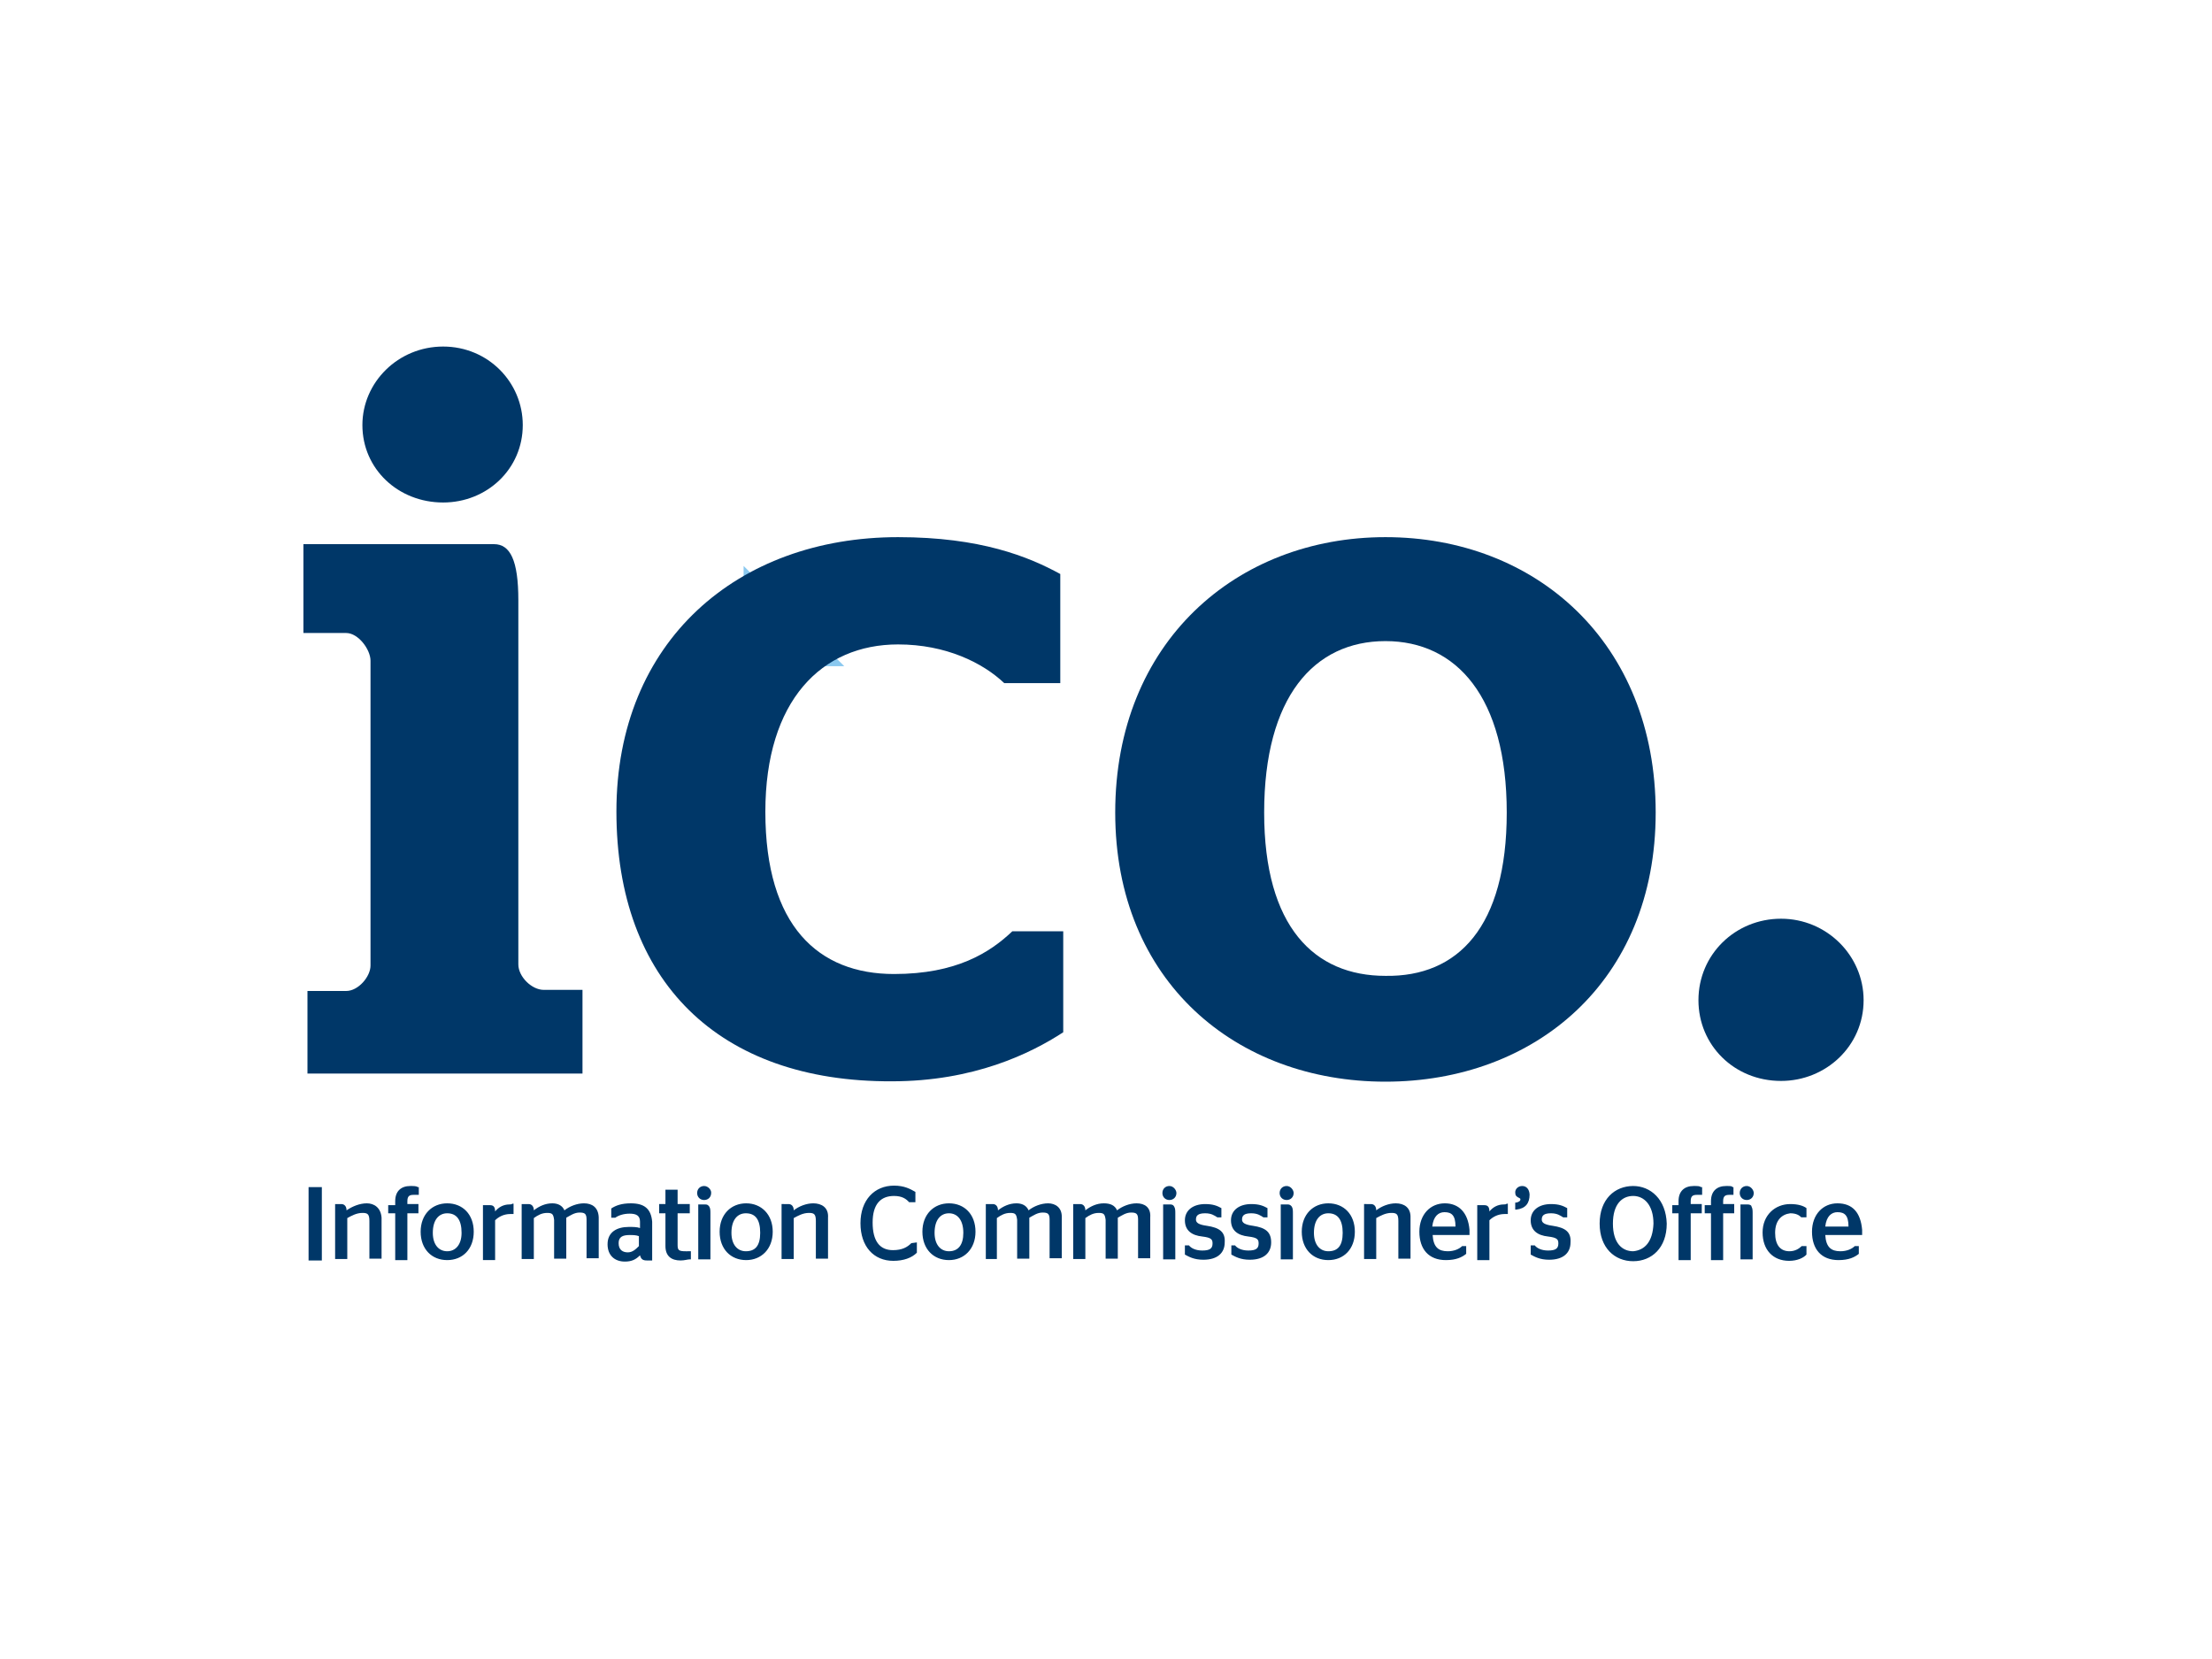
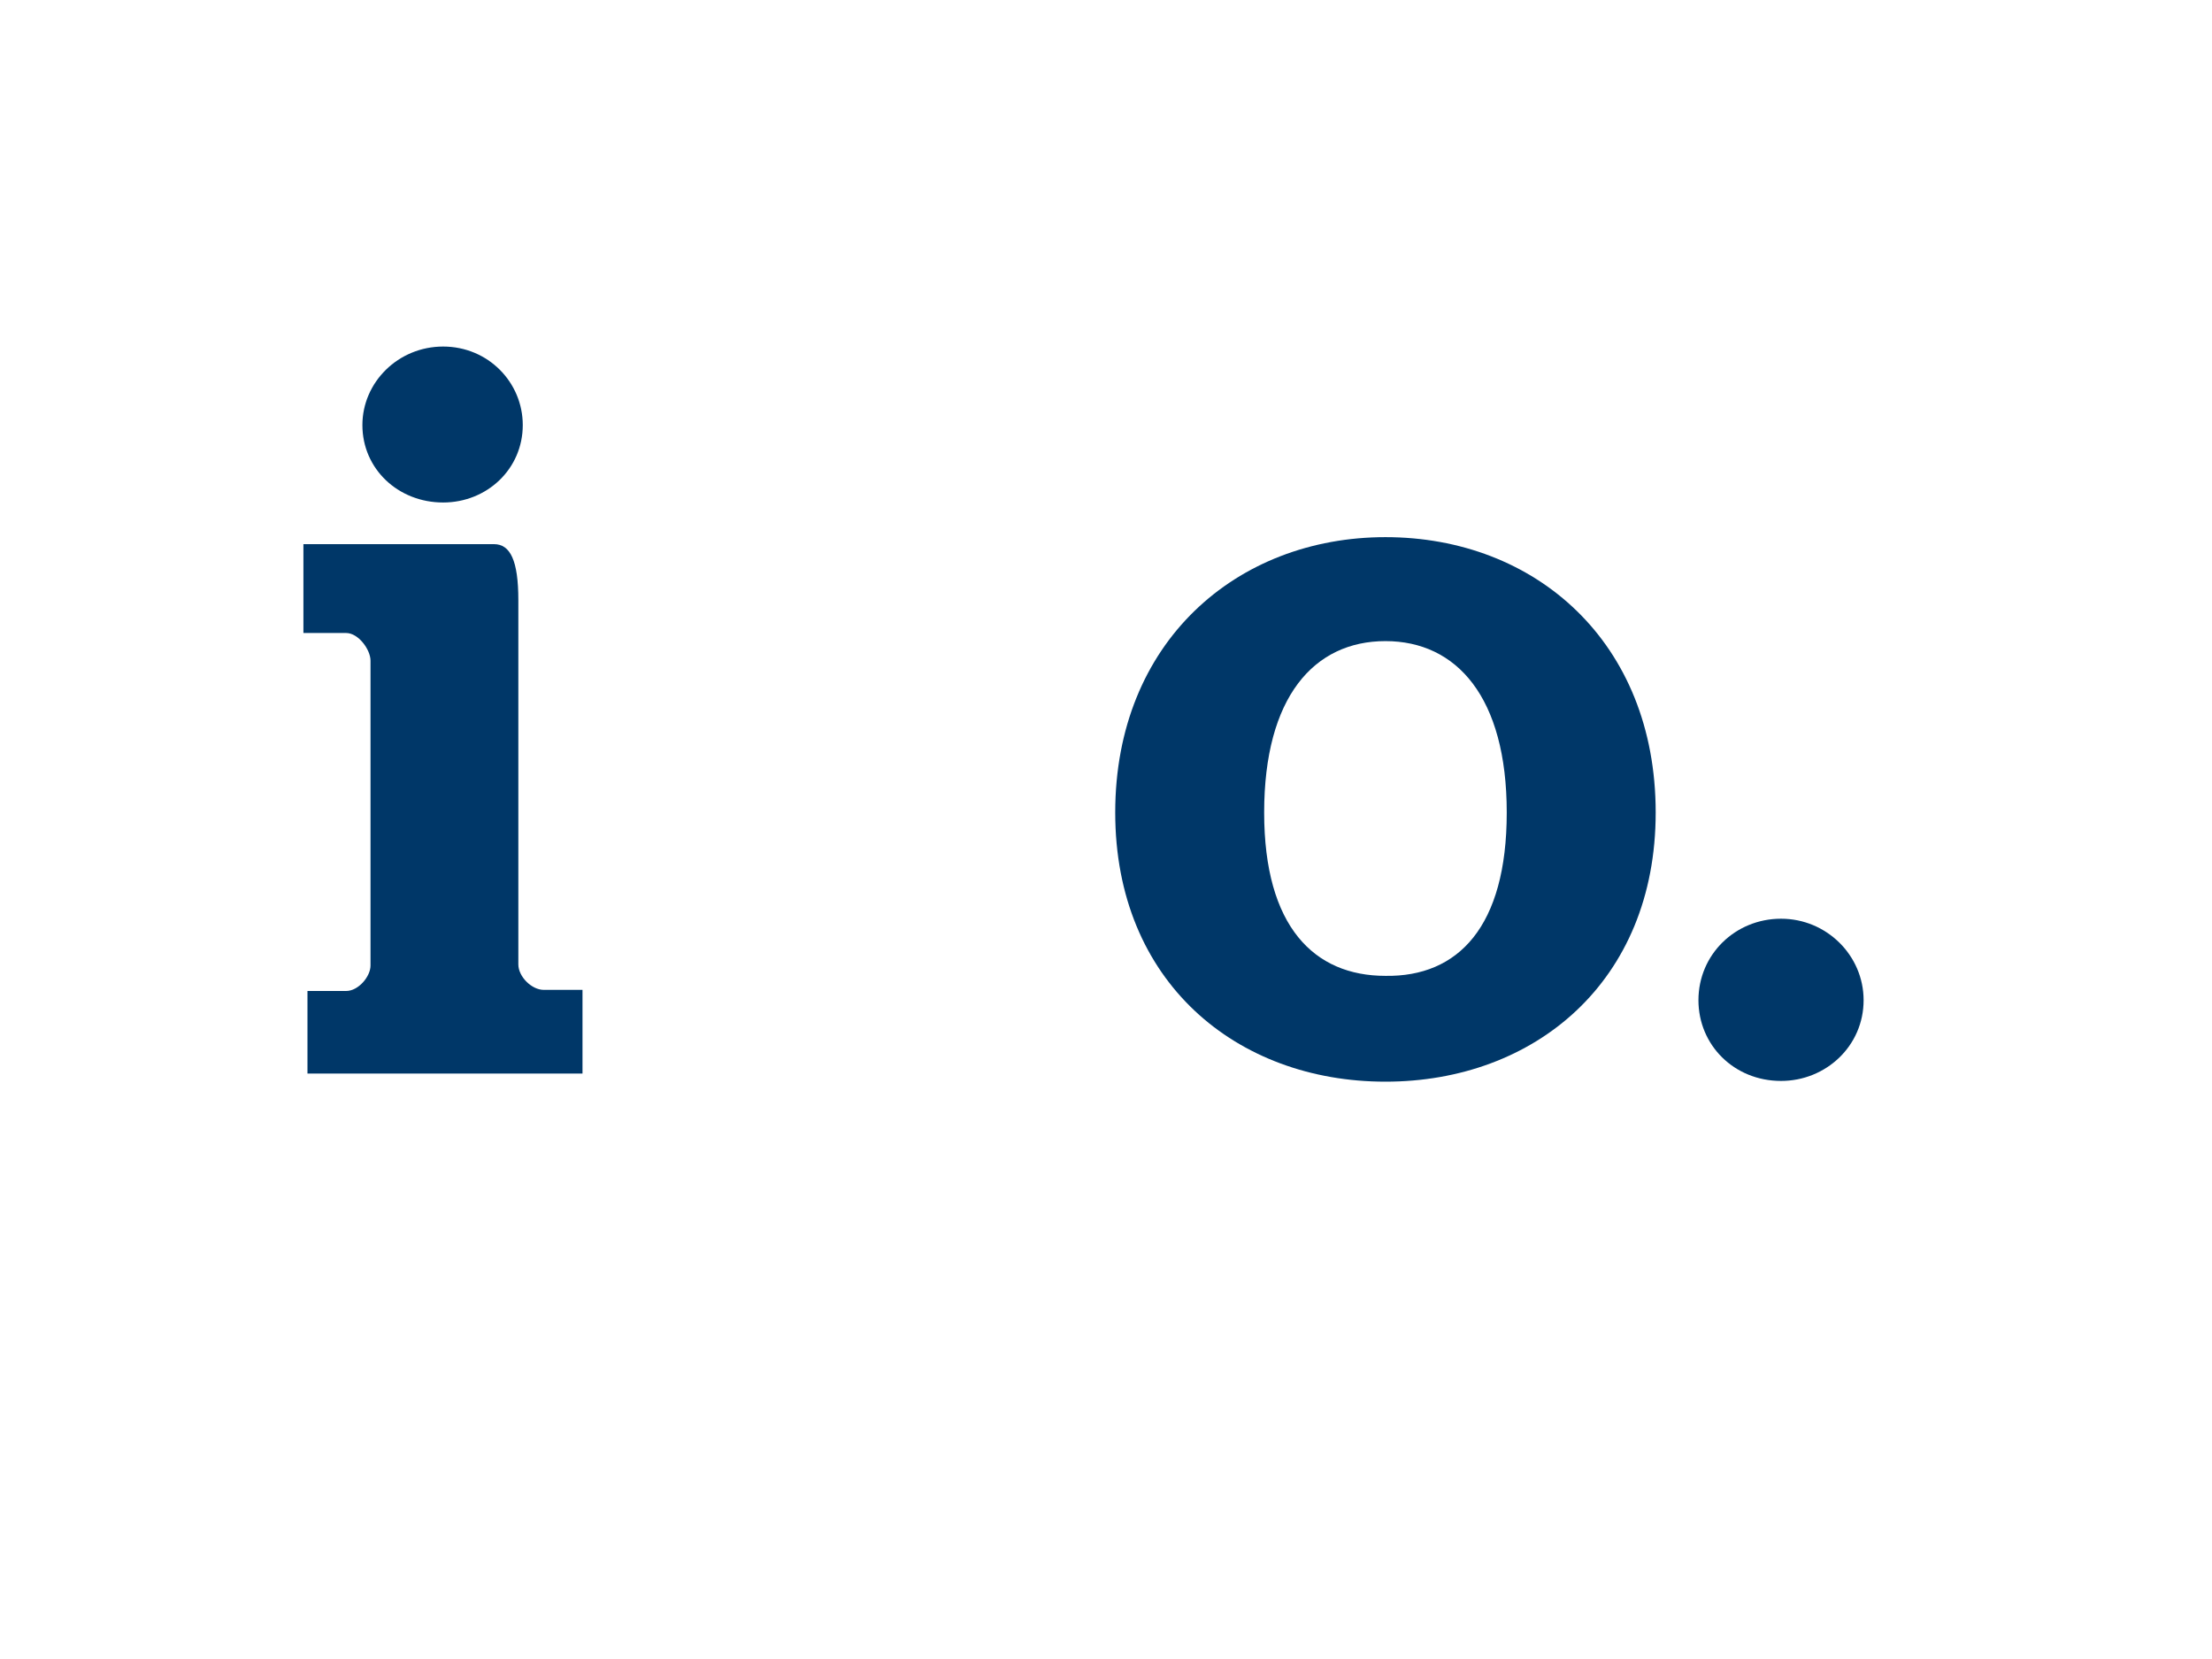
<svg xmlns="http://www.w3.org/2000/svg" id="katman_1" x="0px" y="0px" viewBox="0 0 600 450" style="enable-background:new 0 0 600 450;" xml:space="preserve">
  <style type="text/css"> .st0{fill:#8AC8EF;} .st1{fill:#003768;} </style>
-   <path class="st0" d="M229,180.7h-27.3v-27.2L229,180.7z" />
  <path id="path4" class="st1" d="M98.3,115.3c0-11.6,9.7-21.3,21.9-21.3s21.6,9.7,21.6,21.3c0,11.9-9.7,21-21.6,21 C108,136.3,98.3,127.2,98.3,115.3 M83.4,268.8h10.5c3.3,0,6.6-3.9,6.6-6.9v-82.7c0-3-3.3-7.5-6.6-7.5H82.3v-24.1H134 c4.4,0,6.6,4.4,6.6,15.2v98.8c0,3.3,3.6,6.9,6.9,6.9h10.5v22.7H83.4V268.8z" />
-   <path id="path6" class="st1" d="M167.2,220.1c0-46.2,32.9-74.4,76.4-74.4c22.4,0,35.4,5.3,44,10v29.6h-15.2 c-5.8-5.5-15.8-10.5-28.8-10.5c-20.7,0-36,15.2-36,45.4c0,31,14.4,44,34.9,44c16.9,0,26-5.8,32.1-11.6h13.8v27.4 c-8.9,5.8-24.3,13.3-46.5,13.3C194.9,293.5,167.2,266.1,167.2,220.1" />
  <path id="path8" class="st1" d="M408.7,220.4c0-31.3-13.6-46.5-32.9-46.5c-19.4,0-32.9,15.2-32.9,46.5c0,31,13.6,44.3,32.9,44.3 C395.5,265,408.7,251.4,408.7,220.4 M302.5,220.4c0-46.2,32.9-74.7,73.3-74.7c40.7,0,73.3,28.5,73.3,74.7c0,45.9-32.9,73-73.3,73 S302.5,266.3,302.5,220.4" />
  <path id="path10" class="st1" d="M460.7,271.3c0-12.4,10-22.1,22.4-22.1c12.4,0,22.4,10,22.4,22.1c0,12.4-10.2,21.9-22.4,21.9 C470.4,293.2,460.7,283.5,460.7,271.3" />
-   <path id="path12" class="st1" d="M495.1,332.7c0.3-2.8,1.7-3.9,3.3-3.9c1.9,0,3,0.8,3,3.9H495.1z M498.4,326.4c-3.9,0-6.9,3-6.9,7.7 c0,4.7,2.5,7.7,7.2,7.7l0,0c2.8,0,4.4-0.8,5.5-1.7l0,0V338h-1.1l0,0c-0.8,0.8-2.2,1.4-3.9,1.4c-2.5,0-3.9-1.1-4.1-4.4h10v-0.3 c0,0,0-0.6,0-1.1C504.7,328.9,502.5,326.4,498.4,326.4 M488.7,338c-0.6,0.6-1.7,1.4-3.3,1.4c-2.5,0-3.9-1.7-3.9-5 c0-3.3,1.7-5,4.1-5.3c1.7,0,2.5,0.6,3,1.1l0,0h1.4v-2.5l0,0c-0.8-0.6-2.2-1.1-4.4-1.1c-4.1,0-7.5,3-7.5,7.7c0,4.7,2.8,7.7,7.2,7.7 c2.2,0,3.9-0.8,4.7-1.7l0,0V338H488.7L488.7,338z M473.8,321.7c-1.1,0-1.9,0.8-1.9,1.9c0,1.1,0.8,1.9,1.9,1.9s1.9-0.8,1.9-1.9 C475.7,322.8,474.9,321.7,473.8,321.7 M474,326.7h-1.9v14.9h3.3v-12.4c0-0.8,0-1.4-0.3-1.9C475.1,326.9,474.6,326.7,474,326.7 M468.2,321.7c-2.5,0-4.1,1.4-4.1,4.1v1.1h-1.7v2.2h1.7v12.7h3.3v-12.7h3v-2.5h-3v-0.8c0-1.4,0.6-1.7,1.7-1.7h1.1V322h-0.3 C469.9,321.7,469.3,321.7,468.2,321.7 M459.4,321.7c-2.5,0-4.1,1.4-4.1,4.1v1.1h-1.7v2.2h1.7v12.7h3.3v-12.7h3v-2.5h-3v-0.8 c0-1.4,0.6-1.7,1.7-1.7h1.4V322h-0.3C461,321.7,460.5,321.7,459.4,321.7 M443,339.4c-3,0-5.5-2.2-5.5-7.5c0-5.3,2.5-7.5,5.5-7.5 c3,0,5.5,2.5,5.5,7.5C448.3,336.9,446.1,339.1,443,339.4 M443,321.7c-5,0-9.1,3.6-9.1,10.2c0,6.6,4.1,10.2,9.1,10.2 s9.1-3.6,9.1-10.2C451.9,325.3,447.7,321.7,443,321.7 M421.2,332.5c-2.2-0.3-3-0.8-3-1.7c0-1.1,0.6-1.7,2.5-1.7 c1.7,0,2.5,0.6,3.3,1.1l0,0h1.1v-2.5l0,0c-1.1-0.6-2.2-1.1-4.4-1.1c-3.3,0-5.5,1.7-5.5,4.4c0,2.8,1.9,4.1,4.7,4.4 c2.5,0.3,2.8,0.8,2.8,1.9c0,1.4-0.8,1.9-2.8,1.9c-1.7,0-3-0.6-3.6-1.4l0,0h-1.1v2.5l0,0c1.1,0.6,2.5,1.4,5,1.4l0,0 c3.9,0,5.8-1.9,5.8-4.7C426.2,334.1,424.5,333,421.2,332.5 M412.9,321.7c-1.1,0-1.9,0.8-1.9,1.7s0.3,1.1,0.8,1.4 c0.6,0.3,0.6,0.3,0.6,0.6s-0.3,0.6-1.1,0.8H411v1.9h0.3c2.5-0.3,3.6-1.7,3.6-4.1C414.8,322.5,414,321.7,412.9,321.7 M407.9,326.7 c-1.7,0-3,0.8-3.9,1.9c0-1.4-0.6-1.7-1.4-1.7h-1.9v14.9h3.3v-10.8c0.8-0.8,2.2-1.7,4.1-1.7h0.6h0.3v-2.8h-0.3 C408.5,326.7,408.2,326.7,407.9,326.7 M388.5,332.7c0.3-2.8,1.7-3.9,3.3-3.9c1.9,0,3,0.8,3,3.9H388.5z M391.9,326.4 c-3.9,0-6.9,3-6.9,7.7c0,4.7,2.5,7.7,7.2,7.7l0,0c2.8,0,4.4-0.8,5.5-1.7l0,0V338h-1.1l0,0c-0.8,0.8-2.2,1.4-3.9,1.4 c-2.5,0-3.9-1.1-4.1-4.4h10v-0.3c0,0,0-0.6,0-1.1C398.2,328.9,395.7,326.4,391.9,326.4 M378.6,326.4c-1.9,0-3.9,0.8-5.3,1.9 c0-1.1-0.6-1.7-1.4-1.7H370v14.9h3.3v-11.1c1.1-0.6,2.5-1.4,4.1-1.4c1.4,0,1.9,0.3,1.9,2.2v10.2h3.3v-11.1 C382.7,327.5,380.8,326.4,378.6,326.4 M364.2,334.4c0,3.6-1.4,5-3.9,5c-2.2,0-3.9-1.7-3.9-5c0-3.6,1.7-5.3,3.9-5.3 C362.8,329.1,364.2,330.8,364.2,334.4L364.2,334.4z M360.3,326.4c-4.1,0-7.2,3-7.2,7.7c0,4.7,3,7.7,7.2,7.7s7.2-3,7.2-7.7 S364.5,326.4,360.3,326.4 M349.3,326.7h-1.9v14.9h3.3v-12.4c0-0.8,0-1.4-0.3-1.9C350.1,326.9,349.8,326.7,349.3,326.7 M349,321.7 c-1.1,0-1.9,0.8-1.9,1.9c0,1.1,0.8,1.9,1.9,1.9s1.9-0.8,1.9-1.9C350.9,322.8,350.1,321.7,349,321.7 M339.9,332.5 c-2.2-0.3-3-0.8-3-1.7c0-1.1,0.6-1.7,2.5-1.7c1.7,0,2.5,0.6,3.3,1.1l0,0h1.1v-2.5l0,0c-1.1-0.6-2.2-1.1-4.4-1.1 c-3.3,0-5.5,1.7-5.5,4.4c0,2.8,1.9,4.1,4.7,4.4c2.5,0.3,2.8,0.8,2.8,1.9c0,1.4-0.8,1.9-2.8,1.9c-1.7,0-3-0.6-3.6-1.4l0,0H334v2.5 l0,0c1.1,0.6,2.5,1.4,5,1.4l0,0c3.9,0,5.8-1.9,5.8-4.7C344.8,334.1,343.2,333,339.9,332.5 M327.4,332.5c-2.2-0.3-3-0.8-3-1.7 c0-1.1,0.6-1.7,2.5-1.7c1.7,0,2.5,0.6,3.3,1.1l0,0h1.1v-2.5l0,0c-1.1-0.6-2.2-1.1-4.4-1.1c-3.3,0-5.5,1.7-5.5,4.4 c0,2.8,1.9,4.1,4.7,4.4c2.5,0.3,2.8,0.8,2.8,1.9c0,1.4-0.8,1.9-2.8,1.9c-1.7,0-3-0.6-3.6-1.4l0,0h-1.1v2.5l0,0 c1.1,0.6,2.5,1.4,5,1.4l0,0c3.9,0,5.8-1.9,5.8-4.7C332.4,334.1,330.7,333,327.4,332.5 M317.2,321.7c-1.1,0-1.9,0.8-1.9,1.9 c0,1.1,0.8,1.9,1.9,1.9c1.1,0,1.9-0.8,1.9-1.9C319.1,322.8,318.3,321.7,317.2,321.7 M317.4,326.7h-1.9v14.9h3.3v-12.4 c0-0.8,0-1.4-0.3-1.9C318.3,326.9,318,326.7,317.4,326.7 M308.3,326.4c-1.9,0-3.9,0.8-5.3,1.9c-0.6-1.4-1.9-1.9-3.6-1.9 c-1.9,0-3.6,0.8-5,1.9c0-1.1-0.6-1.7-1.4-1.7h-1.9v14.9h3.3v-11.1c1.1-0.8,2.2-1.4,3.6-1.4c1.4,0,1.7,0.3,1.9,1.9v10.5h3.3v-11.1 c1.1-0.6,2.2-1.4,3.6-1.4s1.9,0.3,1.9,1.9v10.5h3.3v-11.1C312.2,327.5,310.5,326.4,308.3,326.4 M284.3,326.4c-1.9,0-3.9,0.8-5.3,1.9 c-0.6-1.4-1.9-1.9-3.3-1.9c-1.9,0-3.6,0.8-5,1.9c0-1.1-0.6-1.7-1.4-1.7h-1.9v14.9h3v-11.1c1.1-0.8,2.2-1.4,3.6-1.4 c1.4,0,1.7,0.3,1.9,1.9v10.5h3.3v-11.1c1.1-0.6,2.2-1.4,3.6-1.4c1.4,0,1.9,0.3,1.9,1.9v10.5h3.3v-11.1 C288.1,327.5,286.2,326.4,284.3,326.4 M257.4,339.4c-2.2,0-3.9-1.7-3.9-5c0-3.6,1.7-5.3,3.9-5.3s3.9,1.7,3.9,5.3 C261.3,337.7,259.9,339.4,257.4,339.4 M257.4,326.4c-4.1,0-7.2,3-7.2,7.7c0,4.7,3,7.7,7.2,7.7c4.1,0,7.2-3,7.2-7.7 S261.6,326.4,257.4,326.4 M247.2,337.2c-1.1,1.1-2.5,1.9-5,1.9c-3.6,0-5.5-2.5-5.5-7.5c0-5,2.2-7.2,5.8-7.2c2.2,0,3.3,0.8,4.1,1.7 l0,0h1.7v-2.8l0,0c-1.4-0.8-3-1.7-5.8-1.7c-5.3,0-9.1,3.9-9.1,10.2s3.6,10.2,8.9,10.2c2.8,0,5-0.8,6.4-2.2l0,0v-2.8L247.2,337.2 L247.2,337.2z M220.6,326.4c-1.9,0-3.9,0.8-5.3,1.9c0-1.1-0.6-1.7-1.4-1.7H212v14.9h3.3v-11.1c1.1-0.6,2.5-1.4,4.1-1.4 c1.4,0,1.9,0.3,1.9,2.2v10.2h3.3v-11.1C224.8,327.5,222.8,326.4,220.6,326.4 M206.2,334.4c0,3.6-1.4,5-3.9,5c-2.2,0-3.9-1.7-3.9-5 c0-3.6,1.7-5.3,3.9-5.3C204.9,329.1,206.2,330.8,206.2,334.4L206.2,334.4z M202.4,326.4c-4.1,0-7.2,3-7.2,7.7c0,4.7,3,7.7,7.2,7.7 c4.1,0,7.2-3,7.2-7.7S206.5,326.4,202.4,326.4 M191,321.7c-1.1,0-1.9,0.8-1.9,1.9c0,1.1,0.8,1.9,1.9,1.9s1.9-0.8,1.9-1.9 C193,322.8,192.1,321.7,191,321.7 M191.3,326.7h-1.9v14.9h3.3v-12.4c0-0.8,0-1.4-0.3-1.9C192.1,326.9,191.9,326.7,191.3,326.7 M183.8,337.7v-8.6h3.3v-2.5h-3.3v-3.9h-3.3v3.9h-1.7v2.5h1.7v8.9c0,2.8,1.7,3.9,4.1,3.9c1.1,0,1.9-0.3,2.5-0.3h0.3v-2.2H186 C184.1,339.4,183.8,339.1,183.8,337.7 M173.3,338c-0.8,0.8-1.7,1.7-3,1.7s-2.5-0.6-2.5-2.5c0-1.7,1.1-2.2,3-2.2c0.8,0,1.7,0,2.5,0.3 V338z M171.1,326.4c-2.5,0-4.1,0.6-5.3,1.4l0,0v2.5h1.1l0,0c0.8-0.6,2.2-1.1,3.9-1.1c1.9,0,2.8,0.6,2.8,2.2v1.7 c-0.8-0.3-1.9-0.3-3-0.3c-3.3,0-5.8,1.4-5.8,4.7c0,3,1.9,4.7,4.7,4.7l0,0c1.9,0,3-0.6,4.1-1.7c0.3,1.1,0.8,1.4,1.9,1.4h1.4v-10.5 C176.6,327.8,174.7,326.4,171.1,326.4 M158.4,326.4c-1.9,0-3.9,0.8-5.3,1.9c-0.6-1.4-1.9-1.9-3.3-1.9c-1.9,0-3.6,0.8-5,1.9 c0-1.1-0.6-1.7-1.4-1.7h-1.9v14.9h3.3v-11.1c1.1-0.8,2.2-1.4,3.6-1.4c1.4,0,1.7,0.3,1.9,1.9v10.5h3.3v-11.1c1.1-0.6,2.2-1.4,3.6-1.4 s1.9,0.3,1.9,1.9v10.5h3.3v-11.1C162.3,327.5,160.6,326.4,158.4,326.4 M138.2,326.7c-1.7,0-3,0.8-3.9,1.9c0-1.4-0.6-1.7-1.4-1.7H131 v14.9h3.3v-10.8c0.8-0.8,2.2-1.7,4.1-1.7h0.6h0.3v-2.8H139C138.7,326.7,138.5,326.7,138.2,326.7 M121.3,339.4c-2.2,0-3.9-1.7-3.9-5 c0-3.6,1.7-5.3,3.9-5.3c2.5,0,3.9,1.7,3.9,5.3C125.2,337.7,123.5,339.4,121.3,339.4 M121.3,326.4c-4.1,0-7.2,3-7.2,7.7 c0,4.7,3,7.7,7.2,7.7s7.2-3,7.2-7.7S125.5,326.4,121.3,326.4 M111.3,321.7c-2.5,0-4.1,1.4-4.1,4.1v1.1h-1.9v2.2h1.9v12.7h3.3v-12.7 h3v-2.5h-3v-0.8c0-1.4,0.6-1.7,1.7-1.7h1.4V322h-0.3C113,321.7,112.2,321.7,111.3,321.7 M99.5,326.4c-1.9,0-3.9,0.8-5.5,1.9 c0-1.1-0.6-1.7-1.4-1.7h-1.7v14.9h3.3v-11.1c1.1-0.6,2.5-1.4,4.1-1.4c1.4,0,1.9,0.3,1.9,2.2v10.2h3.3v-11.1 C103.3,327.5,101.4,326.4,99.5,326.4 M83.7,341.9h3.6V322h-3.6V341.9z" />
</svg>